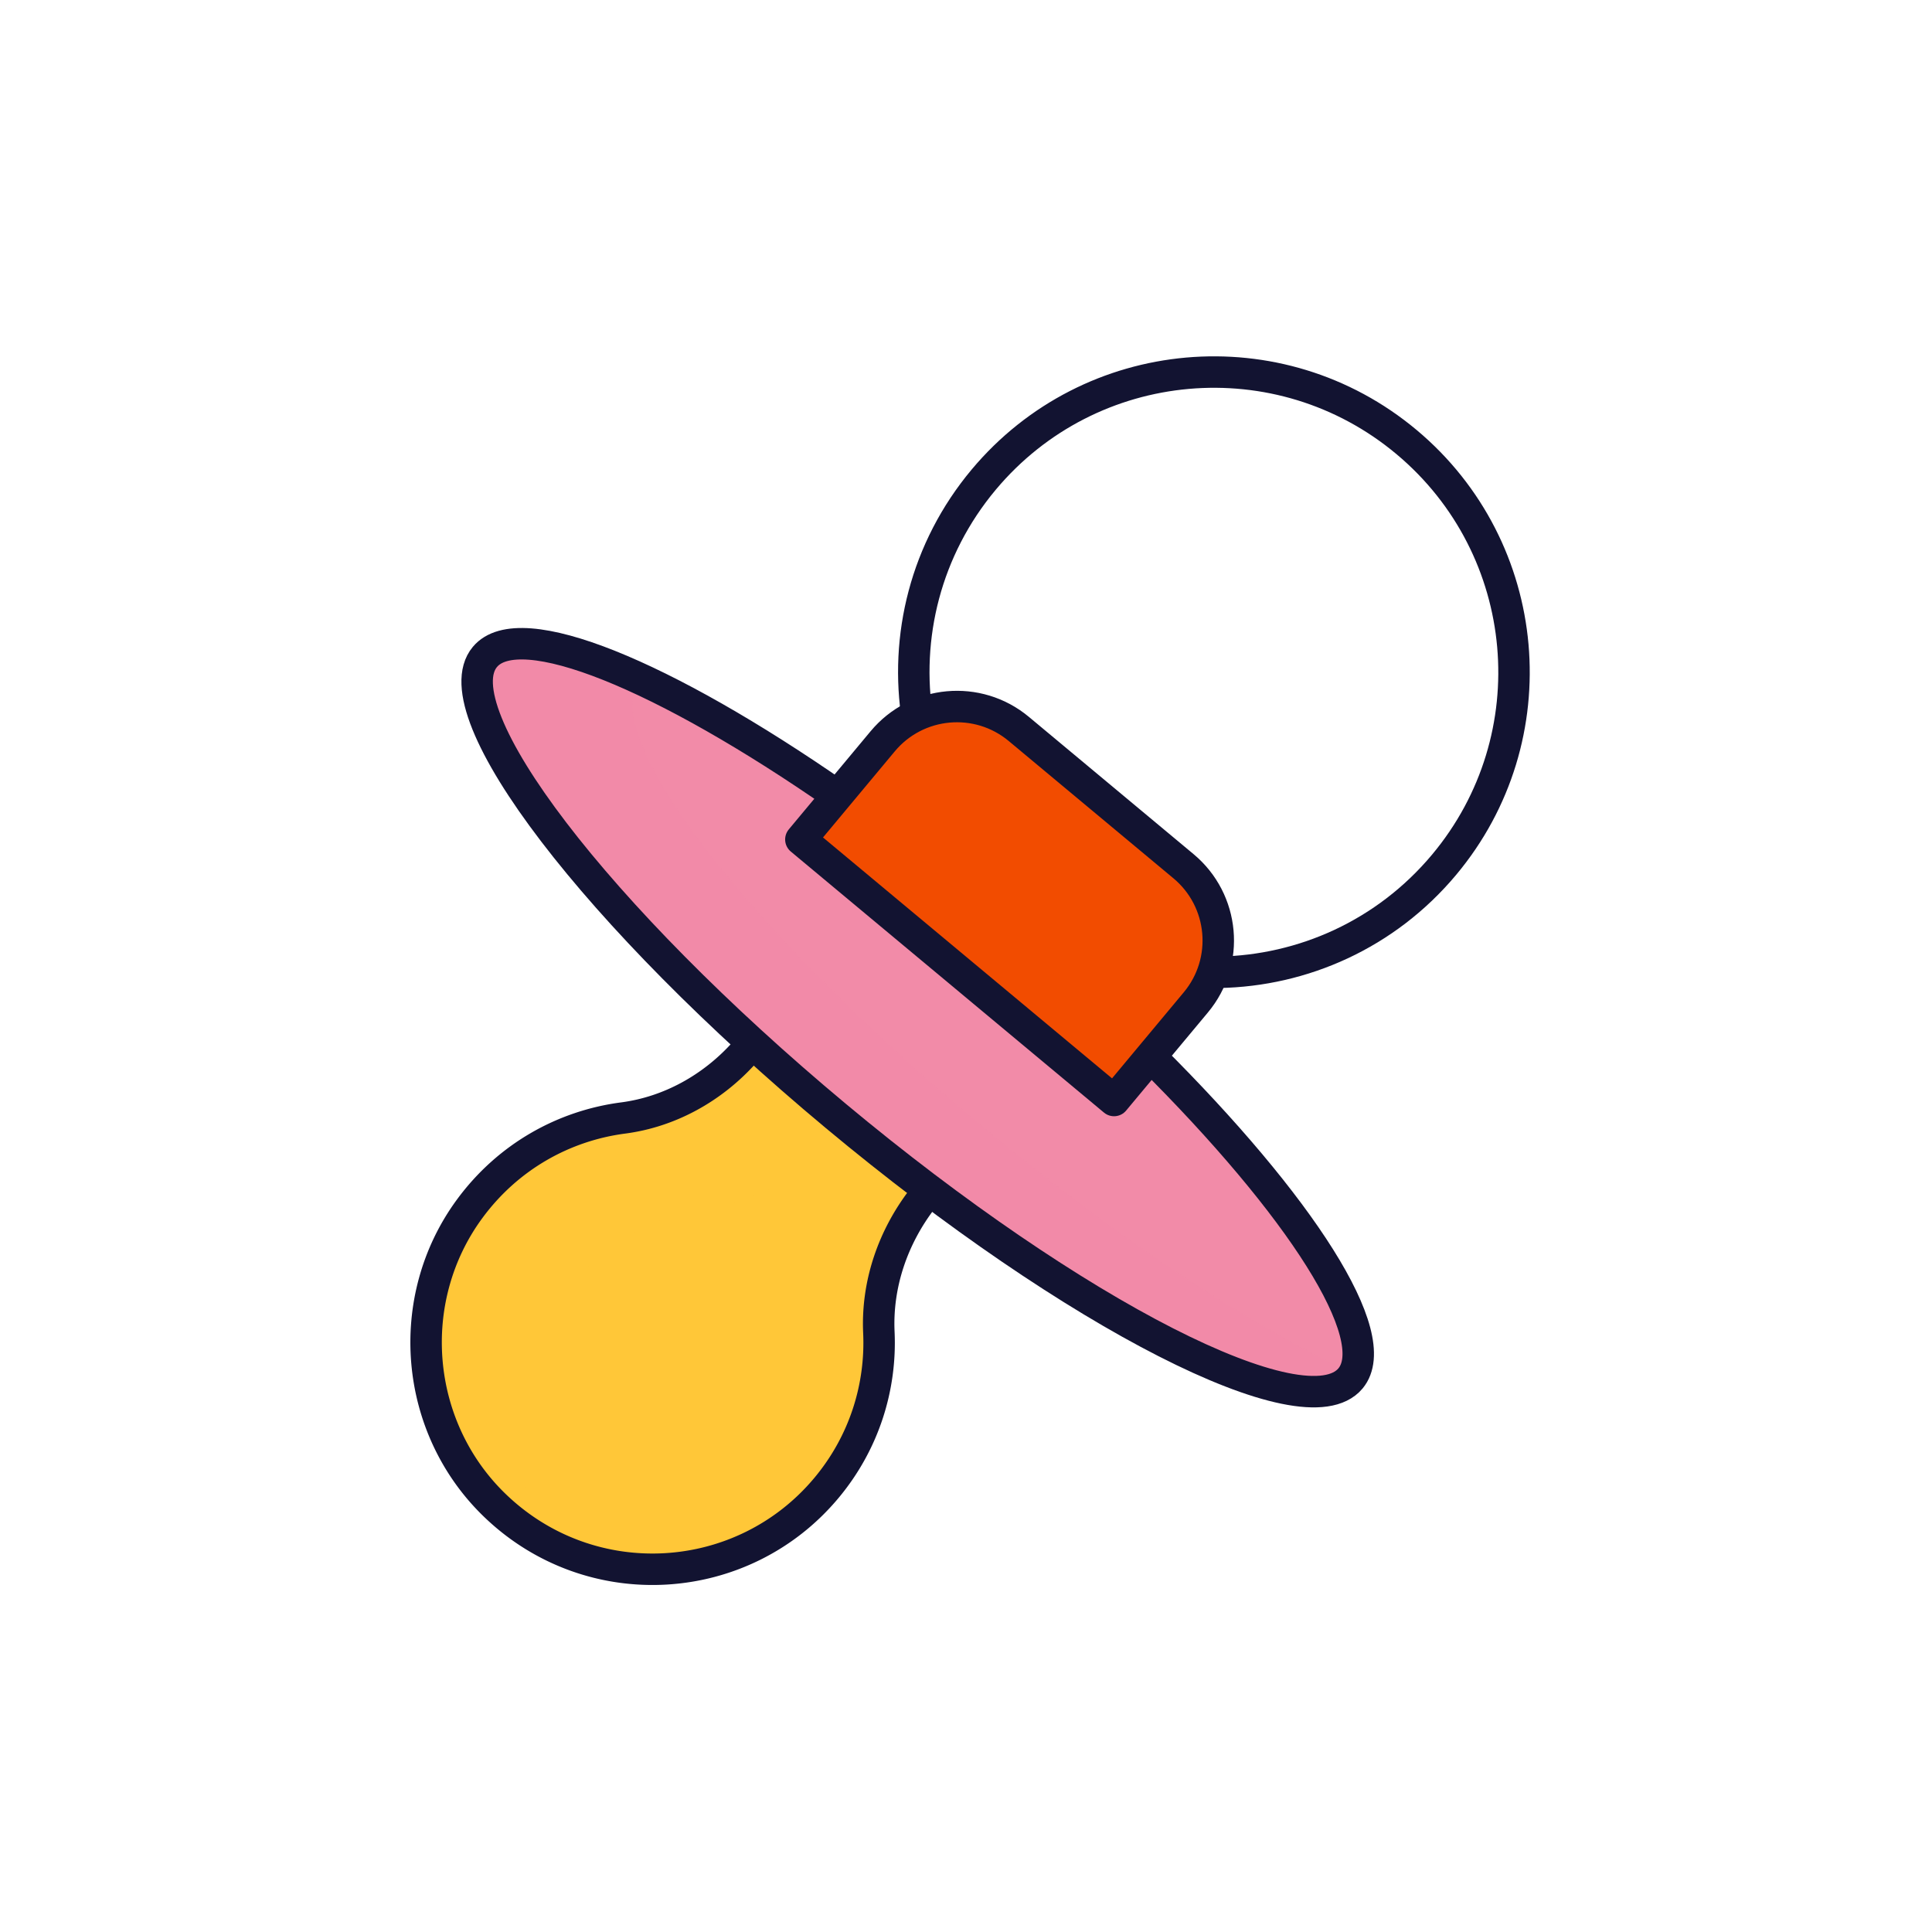
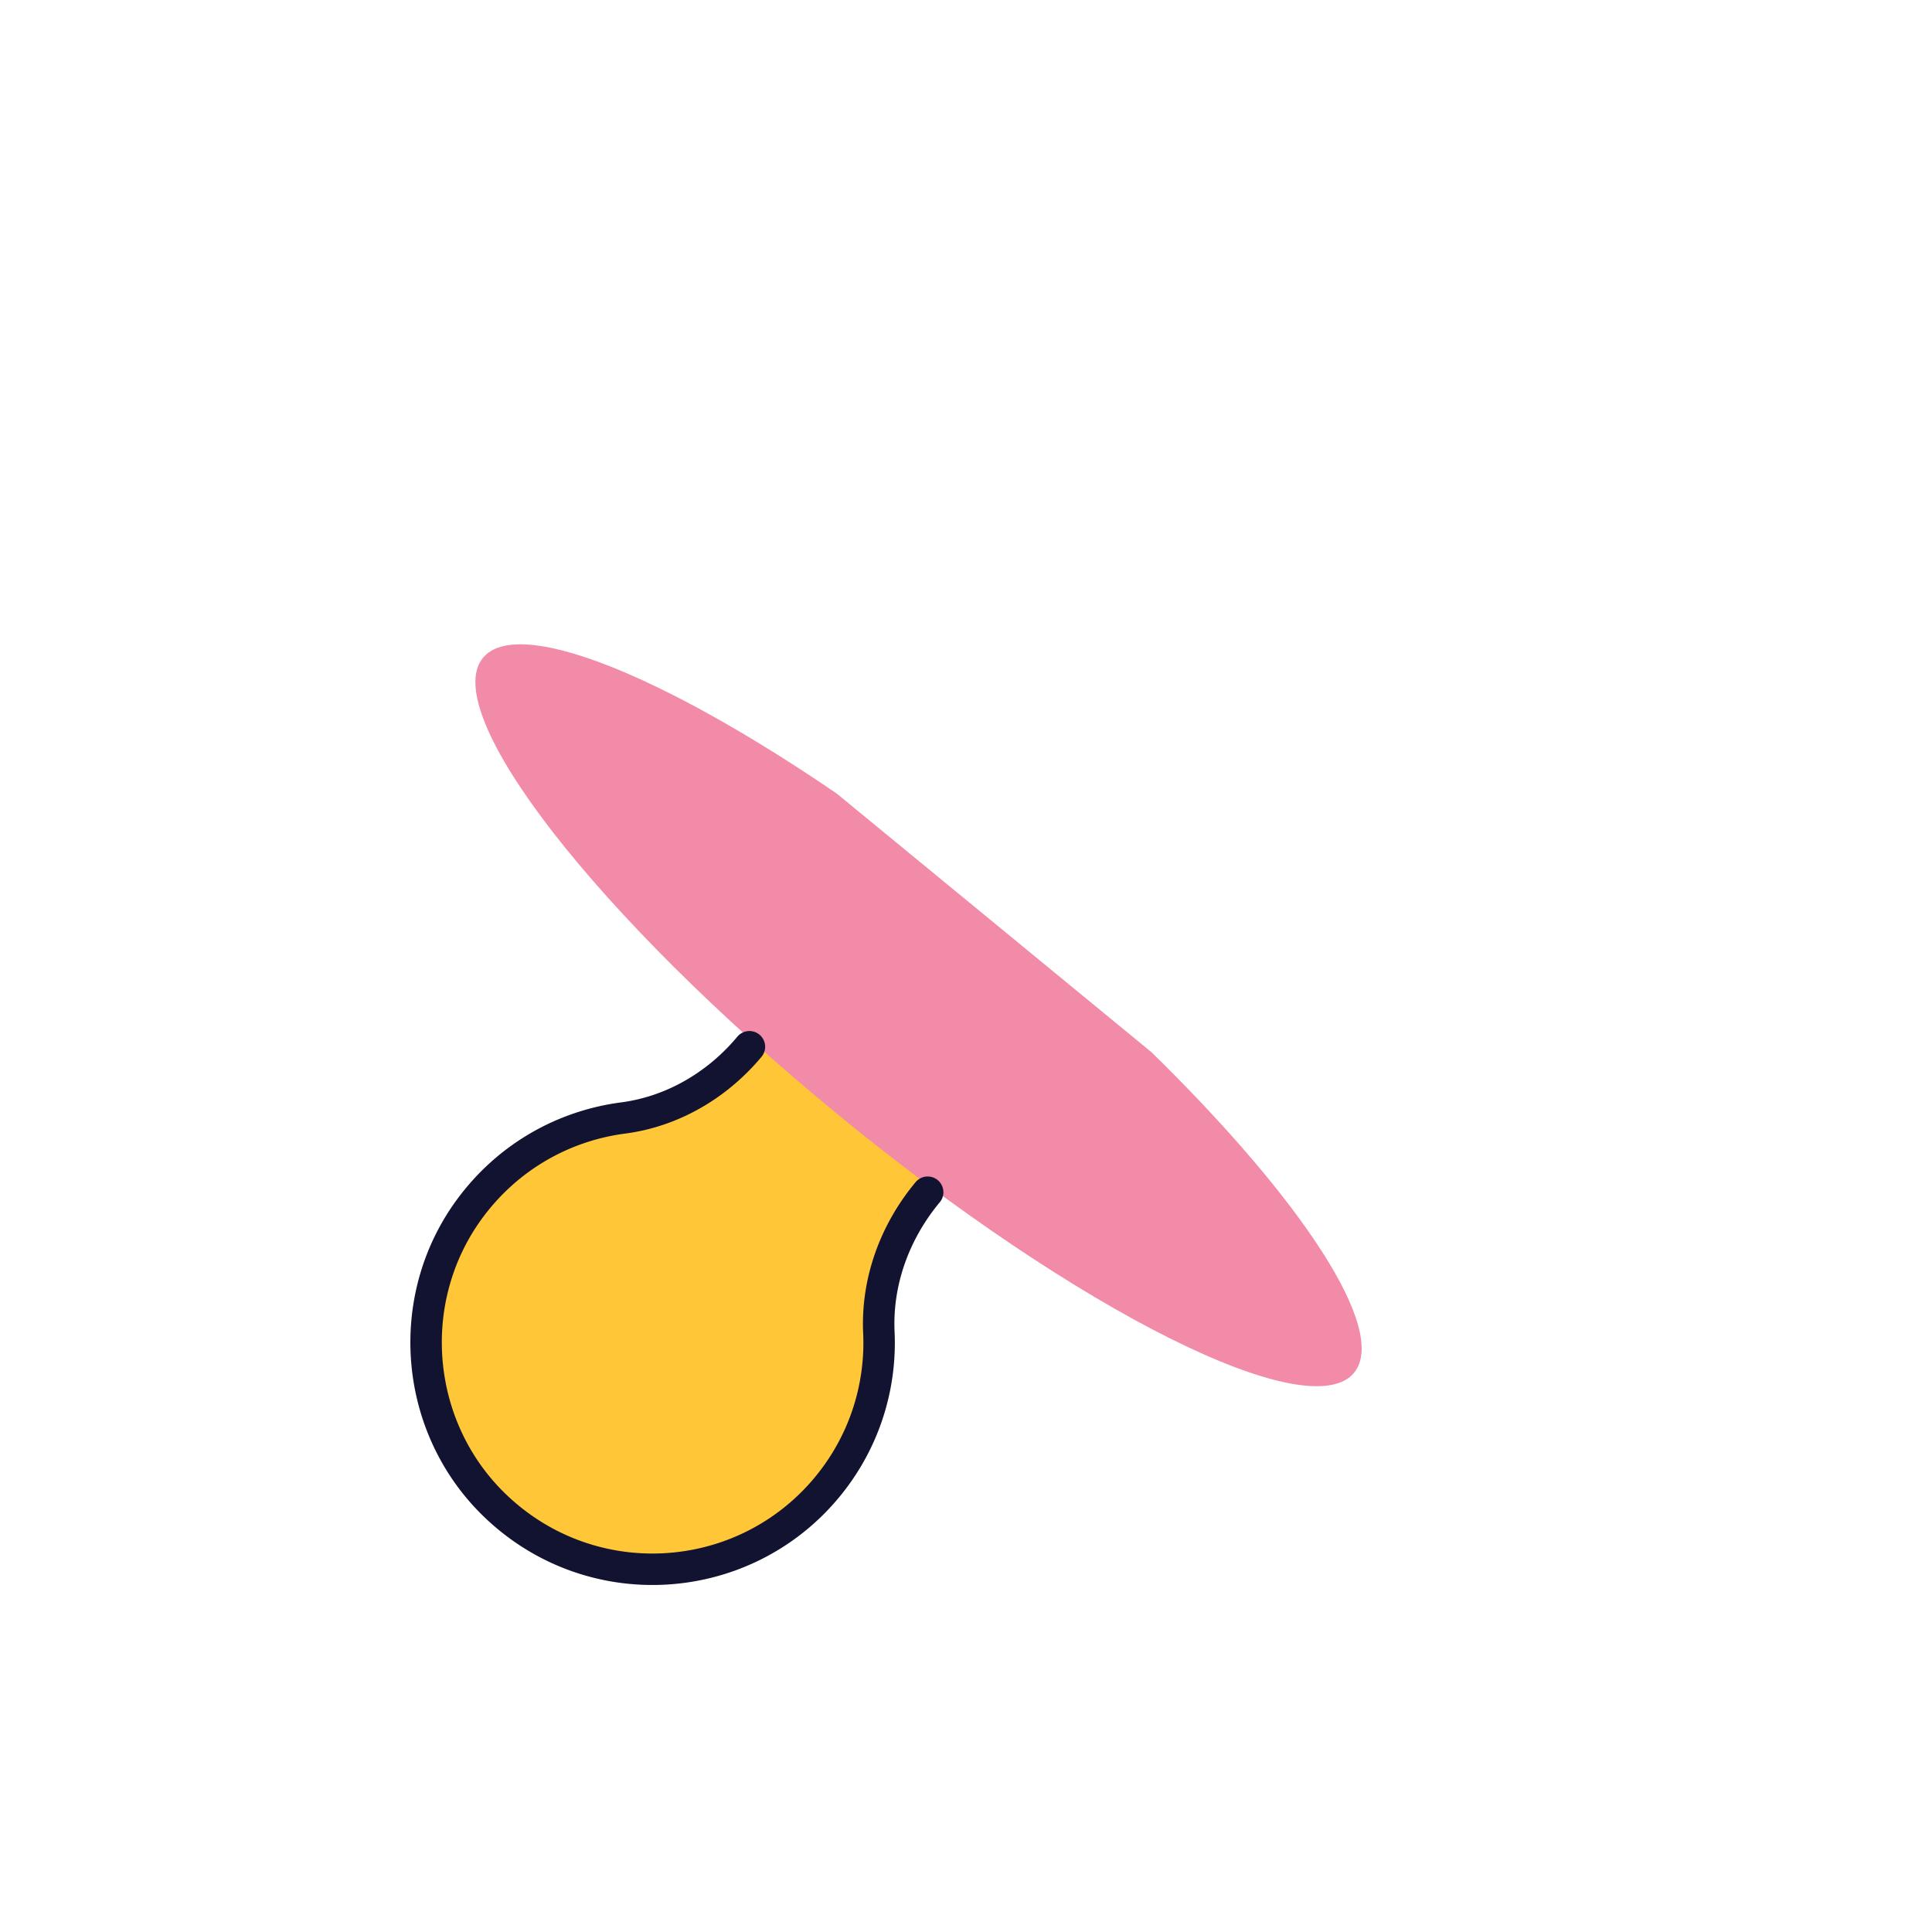
<svg xmlns="http://www.w3.org/2000/svg" width="430" height="430" style="width:100%;height:100%;transform:translate3d(0,0,0);content-visibility:visible" viewBox="0 0 430 430">
  <defs>
    <clipPath id="a">
      <path d="M0 0h430v430H0z" />
    </clipPath>
    <clipPath id="b">
      <path d="M0 0h430v430H0z" />
    </clipPath>
  </defs>
  <g clip-path="url(#a)">
    <g clip-path="url(#b)" style="display:block">
      <g fill="#FFC738" style="display:block">
        <path d="m172.31 226.956-5.654 5.35-.006-.005c-7.1 8.6-17 14.6-28 16.1-13.1 1.8-25.5 8.7-34 20.5-14.6 20.3-12 48.8 6.2 66 21.5 20.4 55.4 18 73.8-4.5 8.3-10.2 12.1-22.6 11.4-34.7-.6-11.396 4.022-22.368 11.218-31.167l.002.002 5.392-5.98-40.353-31.6z" class="secondary" />
        <path d="m13.023-52.482 5.653-5.349 40.353 31.6-2.185 2.423-18.168-14.023-5.653 5.349-.006-.005c-7.1 8.6-17 14.6-28 16.1-13.1 1.8-25.5 8.7-34 20.5-11.504 15.995-12.33 37.08-3.26 53.718a51.058 51.058 0 0 1-10.54-7.718c-18.2-17.2-20.8-45.7-6.2-66 8.5-11.8 20.9-18.7 34-20.5 11-1.5 20.9-7.5 28-16.1l.006.005z" class="secondary" style="mix-blend-mode:multiply" transform="translate(153.72 284.89)" />
      </g>
      <g fill="#F28BA8" style="display:block">
        <path d="M186.2 176.6c-38.8-26.5-71-39.5-78.7-30.2-10 12.2 25.3 57.6 78.9 101.6 53.5 43.9 105 69.7 115 57.5 7.6-9.4-11.5-38.4-45.1-71.3" class="tertiary" />
-         <path d="m-61.964-74.566.139-.163c-17.719-8.082-30.63-10.283-35.139-4.837-10 12.2 25.3 57.6 78.9 101.6C35.169 65.715 86.422 91.476 96.783 79.714c-21.639-9.888-50.441-28.55-79.847-52.68-53.6-44-88.9-89.4-78.9-101.6z" class="tertiary" opacity=".5" style="mix-blend-mode:multiply" transform="translate(204.432 225.966)" />
+         <path d="m-61.964-74.566.139-.163C35.169 65.715 86.422 91.476 96.783 79.714c-21.639-9.888-50.441-28.55-79.847-52.68-53.6-44-88.9-89.4-78.9-101.6z" class="tertiary" opacity=".5" style="mix-blend-mode:multiply" transform="translate(204.432 225.966)" />
      </g>
      <g style="display:block">
-         <path fill="none" stroke="#121331" stroke-linecap="round" stroke-linejoin="round" stroke-width="7" d="M271.268 216.4c18.714-.325 37.18-8.449 50.13-23.924 23.673-28.286 19.94-70.414-8.346-94.088-28.296-23.682-70.41-19.945-94.098 8.347-12.954 15.472-17.7 35.076-14.712 53.547l67.026 56.118z" class="primary" />
-         <path fill="#F24C00" d="m267.199 223.837-18.985 20.923-60.685-50.744-8.93-7.464.015-.027 12.078-14.173 6.942-6.779a21.381 21.381 0 0 1 1.587-1.694c.05-.05.09-.099.141-.139.283-.266.576-.523.868-.77.312-.267.626-.514.947-.761.323-.237.645-.475.978-.701a22.347 22.347 0 0 1 2.042-1.21c.351-.176.703-.353 1.065-.51.361-.166.72-.319 1.084-.458 6.125-2.36 13.16-1.85 18.974 1.708h.01a21.642 21.642 0 0 1 2.591 1.866l36.589 30.624c9.114 7.631 10.32 21.194 2.689 30.309z" class="quaternary" />
-       </g>
+         </g>
      <g fill="none" stroke="#121331" stroke-linecap="round" stroke-linejoin="round" stroke-width="7" style="display:block">
        <path d="M206.47 265.347c-.415.5-.821 1.006-1.216 1.52-6.52 8.487-10.138 18.963-9.646 29.678.557 12.14-3.246 24.514-11.64 34.585-18.618 22.336-52.456 24.49-73.788 3.965-18.037-17.356-20.484-45.832-5.679-66.015 8.571-11.685 21.052-18.533 34.166-20.248 10.41-1.361 19.878-6.665 26.897-14.439a47.1 47.1 0 0 0 1.233-1.42" class="primary" />
-         <path d="M256.088 235.171c33.34 33.154 52.224 62.336 44.487 71.622-10.065 12.081-61.36-14.072-114.553-58.422-53.194-44.35-88.17-90.09-78.1-102.158 7.744-9.28 39.86 4.044 78.47 30.858m40.362-14.83 36.654 30.552c9.126 7.607 10.358 21.171 2.751 30.298l-18.21 21.847-69.704-58.1 18.21-21.847c7.607-9.126 21.172-10.358 30.299-2.75z" class="primary" />
      </g>
    </g>
  </g>
</svg>